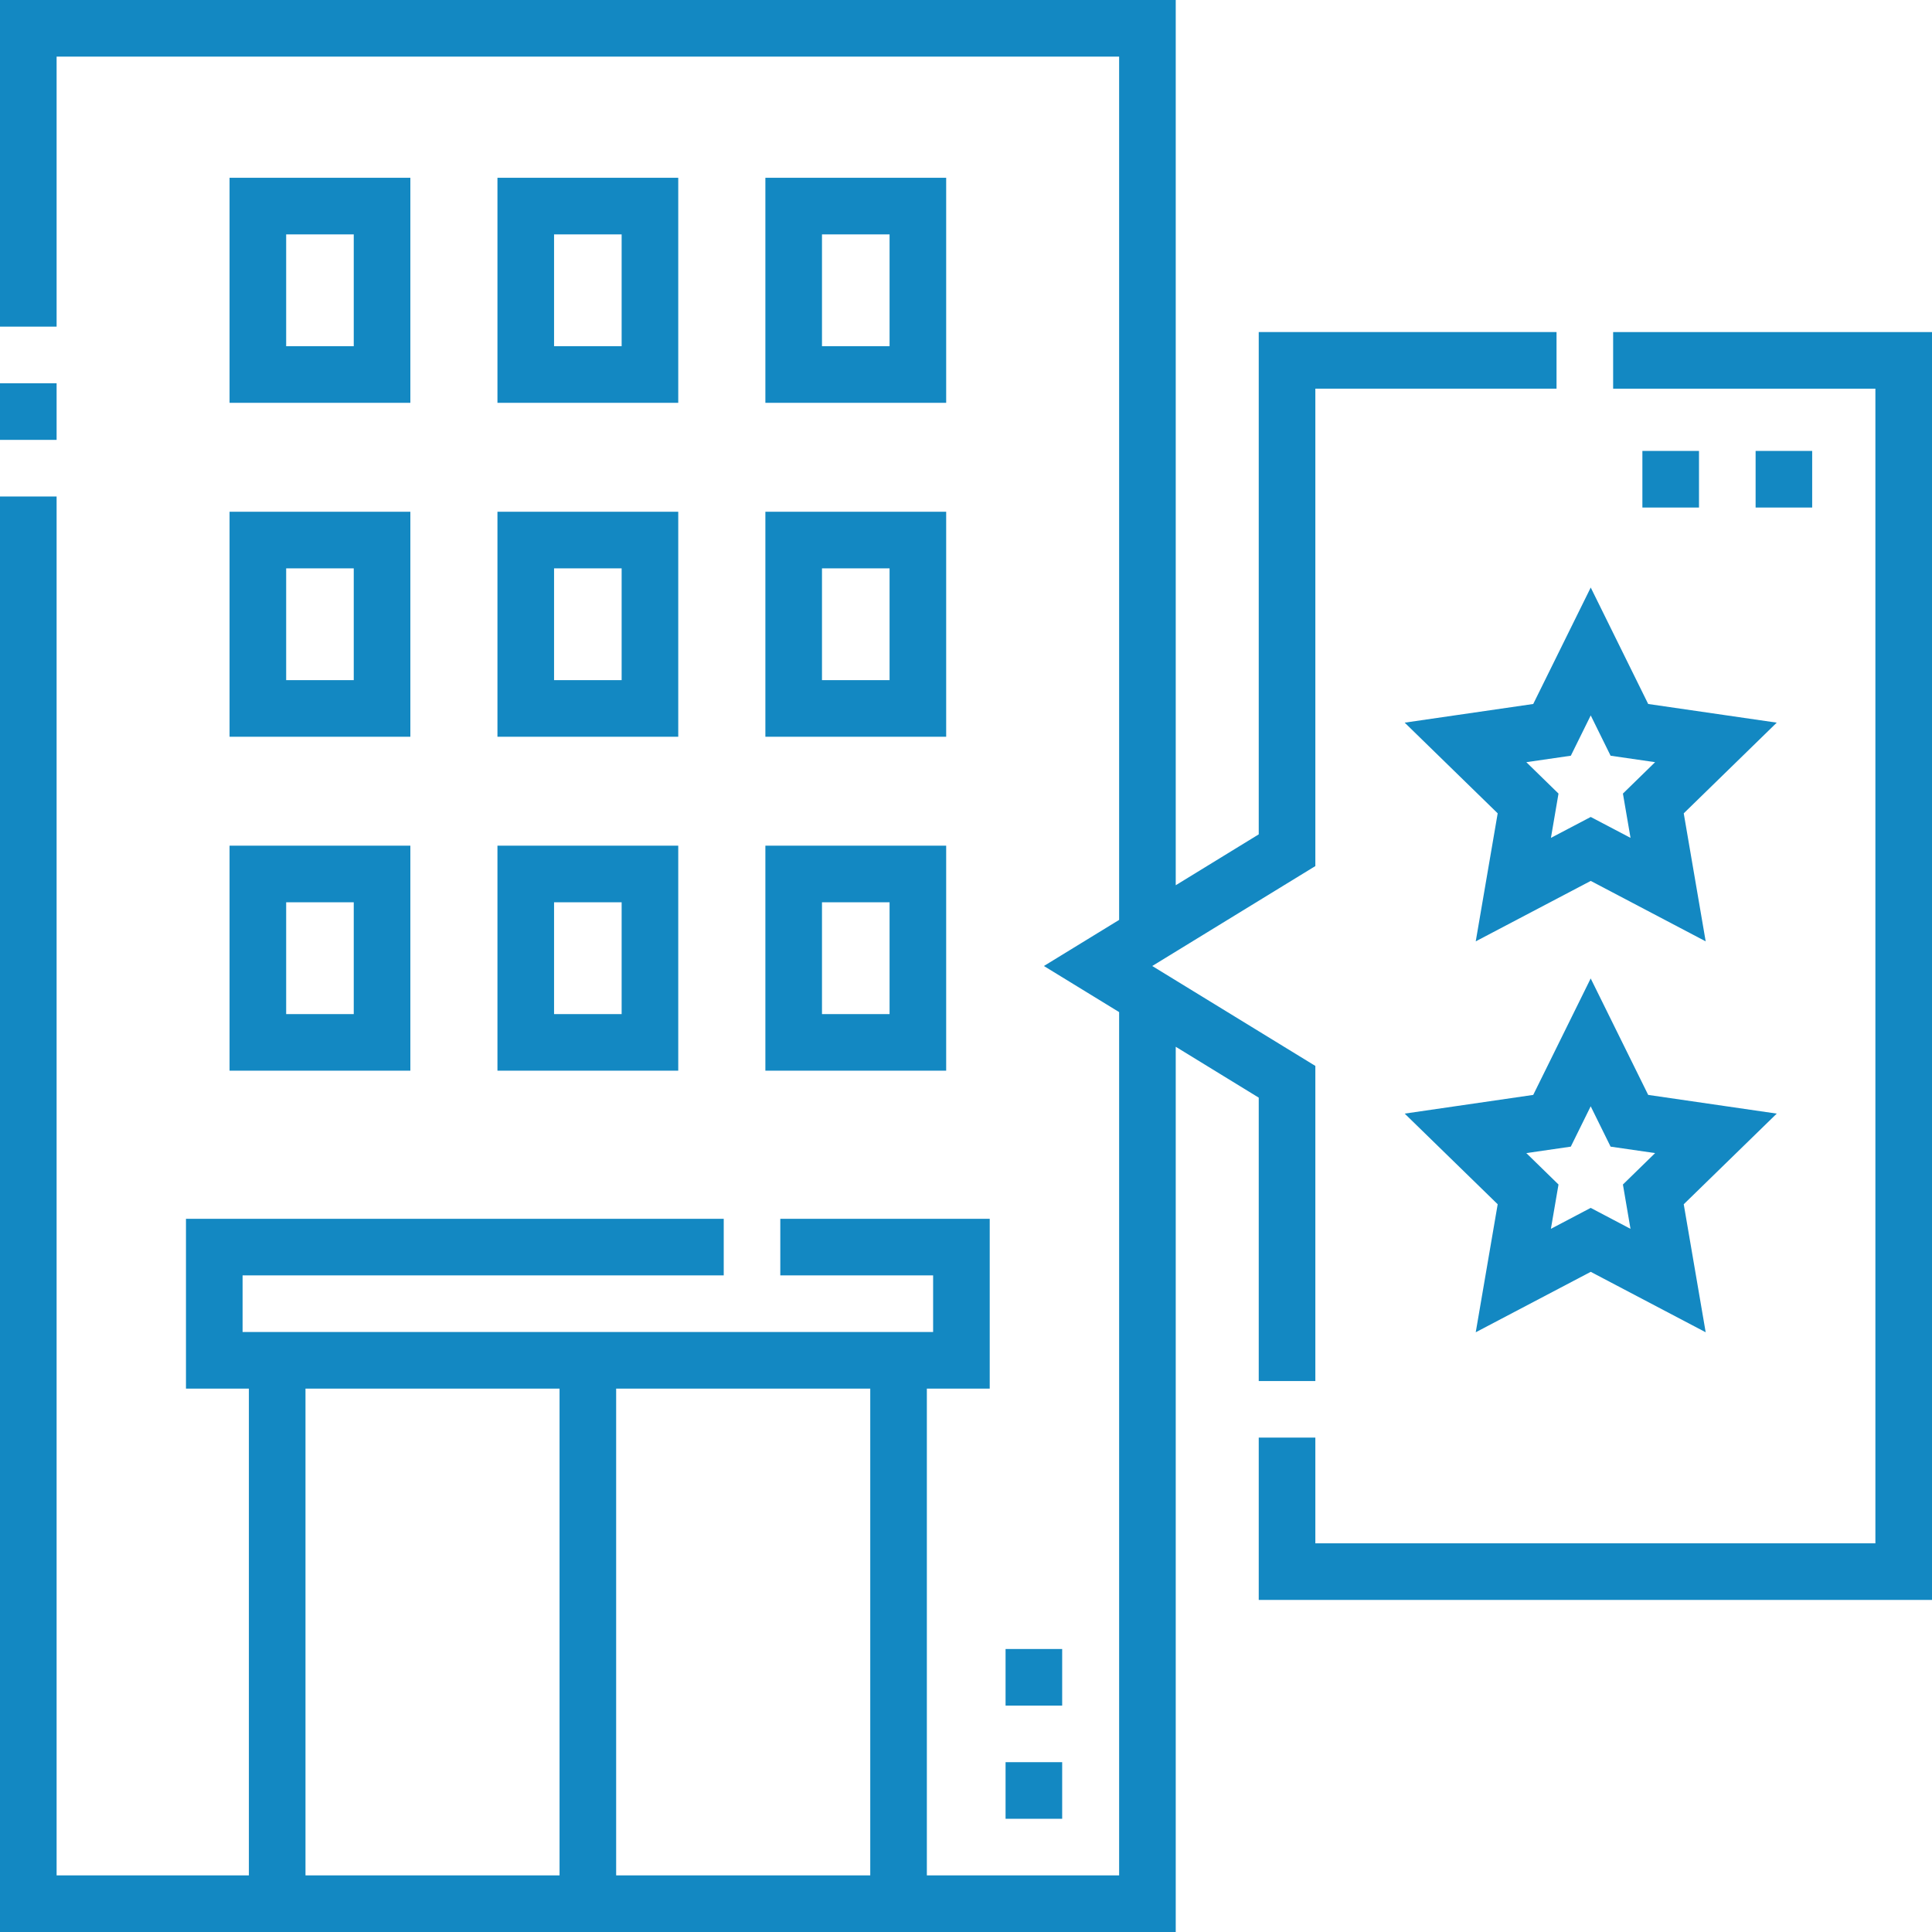
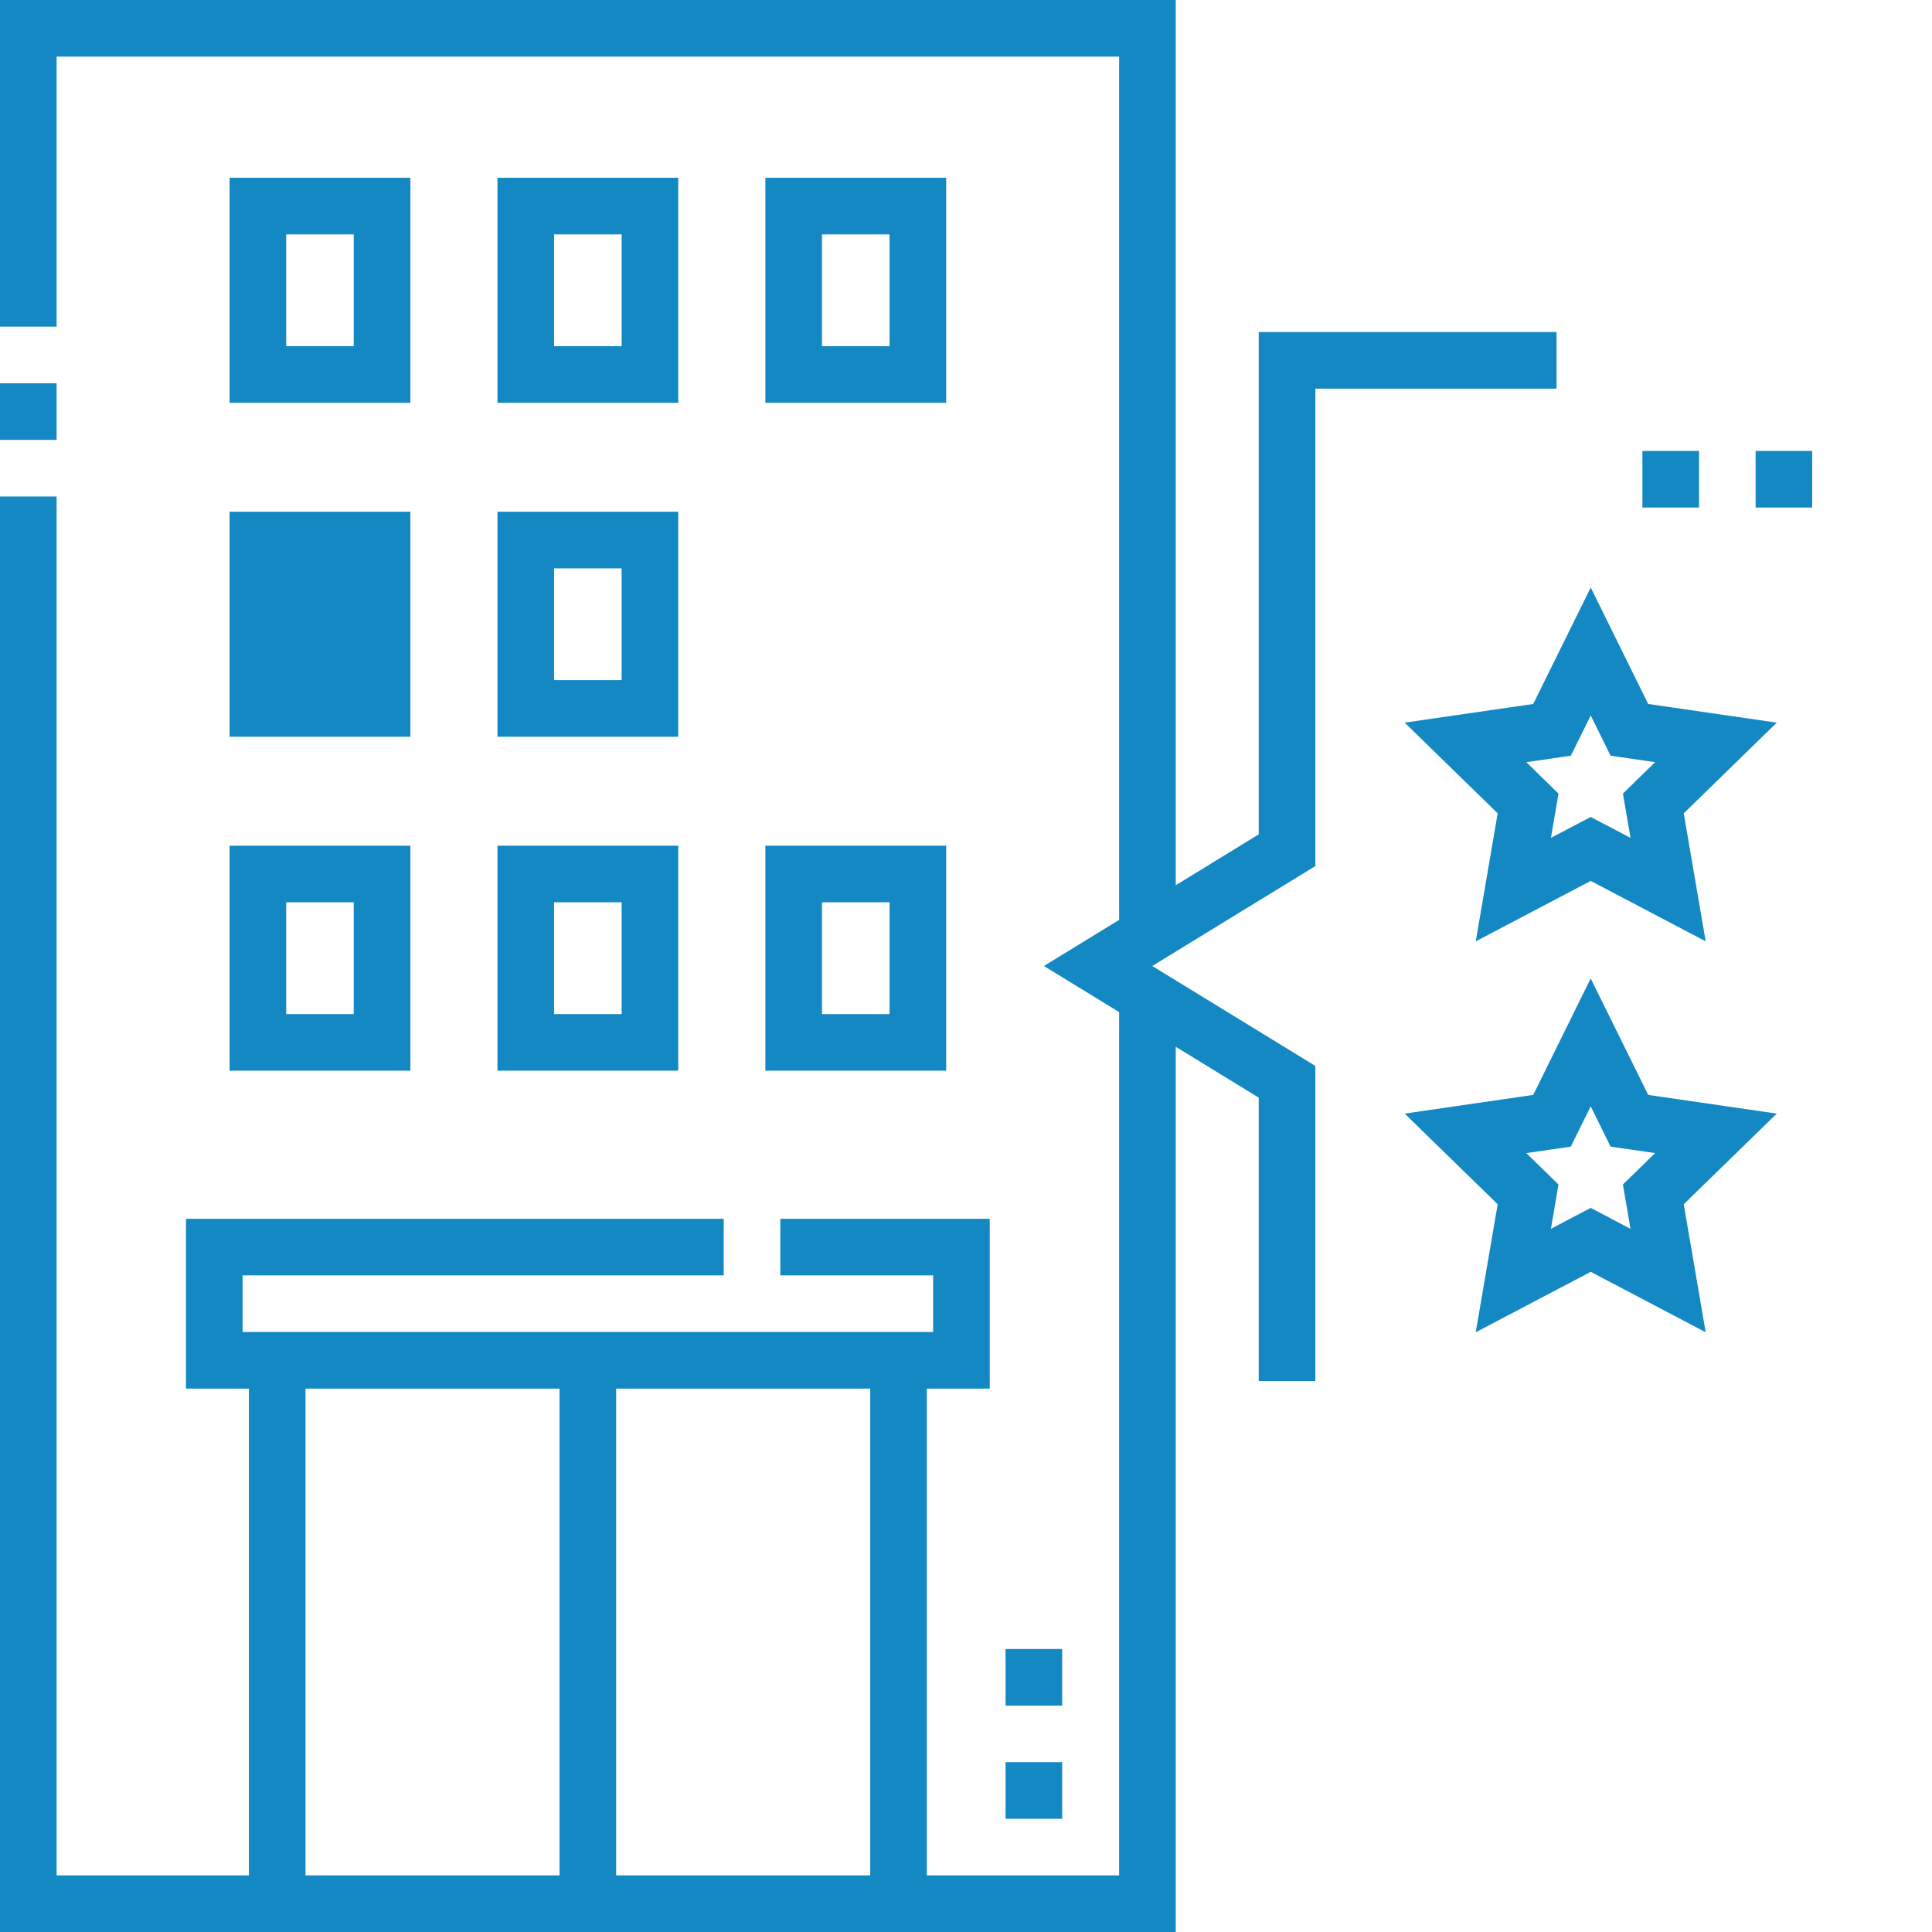
<svg xmlns="http://www.w3.org/2000/svg" width="50" height="50" viewBox="0 0 50 50" fill="none">
  <g clip-path="url(#clip0_614_4225)">
    <path d="M27.489 47.07H26.024V45.605H27.489V47.07ZM27.489 44.141H26.024V42.676H27.489V44.141Z" fill="#1388C2" />
    <path d="M46.899 13.135H45.435V11.67H46.899V13.135ZM43.97 13.135H42.505V11.67H43.97V13.135Z" fill="#1388C2" />
    <path d="M0 9.919H1.465V11.384H0V9.919Z" fill="#1388C2" />
-     <path d="M5.941 19.067H10.62V13.244H5.941V19.067ZM7.406 14.709H9.155V17.602H7.406V14.709Z" fill="#1388C2" />
+     <path d="M5.941 19.067H10.62V13.244H5.941V19.067ZM7.406 14.709H9.155H7.406V14.709Z" fill="#1388C2" />
    <path d="M12.874 19.067H17.553V13.244H12.874V19.067ZM14.339 14.709H16.088V17.602H14.339V14.709Z" fill="#1388C2" />
-     <path d="M19.808 19.067H24.487V13.244H19.808V19.067ZM21.273 14.709H23.022V17.602H21.273V14.709Z" fill="#1388C2" />
    <path d="M5.941 27.709H10.62V21.886H5.941V27.709ZM7.406 23.351H9.155V26.245H7.406V23.351Z" fill="#1388C2" />
    <path d="M12.874 27.709H17.553V21.886H12.874V27.709ZM14.339 23.351H16.088V26.245H14.339V23.351Z" fill="#1388C2" />
    <path d="M19.808 27.709H24.487V21.886H19.808V27.709ZM21.273 23.351H23.022V26.245H21.273V23.351Z" fill="#1388C2" />
    <path d="M10.62 4.601H5.941V10.425H10.62V4.601ZM9.155 8.96H7.406V6.066H9.155V8.96Z" fill="#1388C2" />
    <path d="M17.553 4.601H12.874V10.425H17.553V4.601ZM16.088 8.96H14.339V6.066H16.088V8.96Z" fill="#1388C2" />
    <path d="M24.487 4.601H19.808V10.425H24.487V4.601ZM23.022 8.96H21.273V6.066H23.022V8.96Z" fill="#1388C2" />
-     <path d="M41.748 8.594V10.059H48.535V39.941H34.041V37.205H32.576V41.406H50V8.594H41.748Z" fill="#1388C2" />
    <path d="M32.576 28.407V35.741H34.041V27.586L29.82 25L34.041 22.414V10.059H40.283V8.594H32.576V21.593L30.428 22.91V0H0V8.454H1.465V1.465H28.963V23.807L27.016 25L28.963 26.193V48.535H23.987V35.937H25.614V31.542H20.194V33.007H24.149V34.472H23.987H6.441H6.278V33.007H18.73V31.542H4.813V35.937H6.441V48.535H1.465V12.849H0V50H30.428V27.09L32.576 28.407ZM7.906 35.937H14.481V48.535H7.906V35.937ZM15.946 48.535V35.937H22.522V48.535H15.946Z" fill="#1388C2" />
    <path d="M42.655 18.219L41.168 15.205L39.68 18.219L36.353 18.702L38.76 21.049L38.192 24.362L41.168 22.798L44.143 24.362L43.575 21.049L45.982 18.702L42.655 18.219ZM42.198 21.684L41.168 21.143L40.138 21.684L40.334 20.538L39.501 19.725L40.653 19.558L41.168 18.515L41.682 19.558L42.834 19.725L42.001 20.538L42.198 21.684Z" fill="#1388C2" />
    <path d="M42.655 28.336L41.167 25.322L39.68 28.336L36.353 28.82L38.76 31.166L38.192 34.479L41.168 32.915L44.143 34.479L43.575 31.166L45.982 28.82L42.655 28.336ZM42.197 31.802L41.167 31.26L40.137 31.802L40.334 30.655L39.501 29.842L40.652 29.675L41.167 28.631L41.682 29.675L42.834 29.842L42.001 30.655L42.197 31.802Z" fill="#1388C2" />
  </g>
  <defs>
    <clipPath id="clip0_614_4225">
      <rect width="50" height="50" fill="white" />
    </clipPath>
  </defs>
</svg>